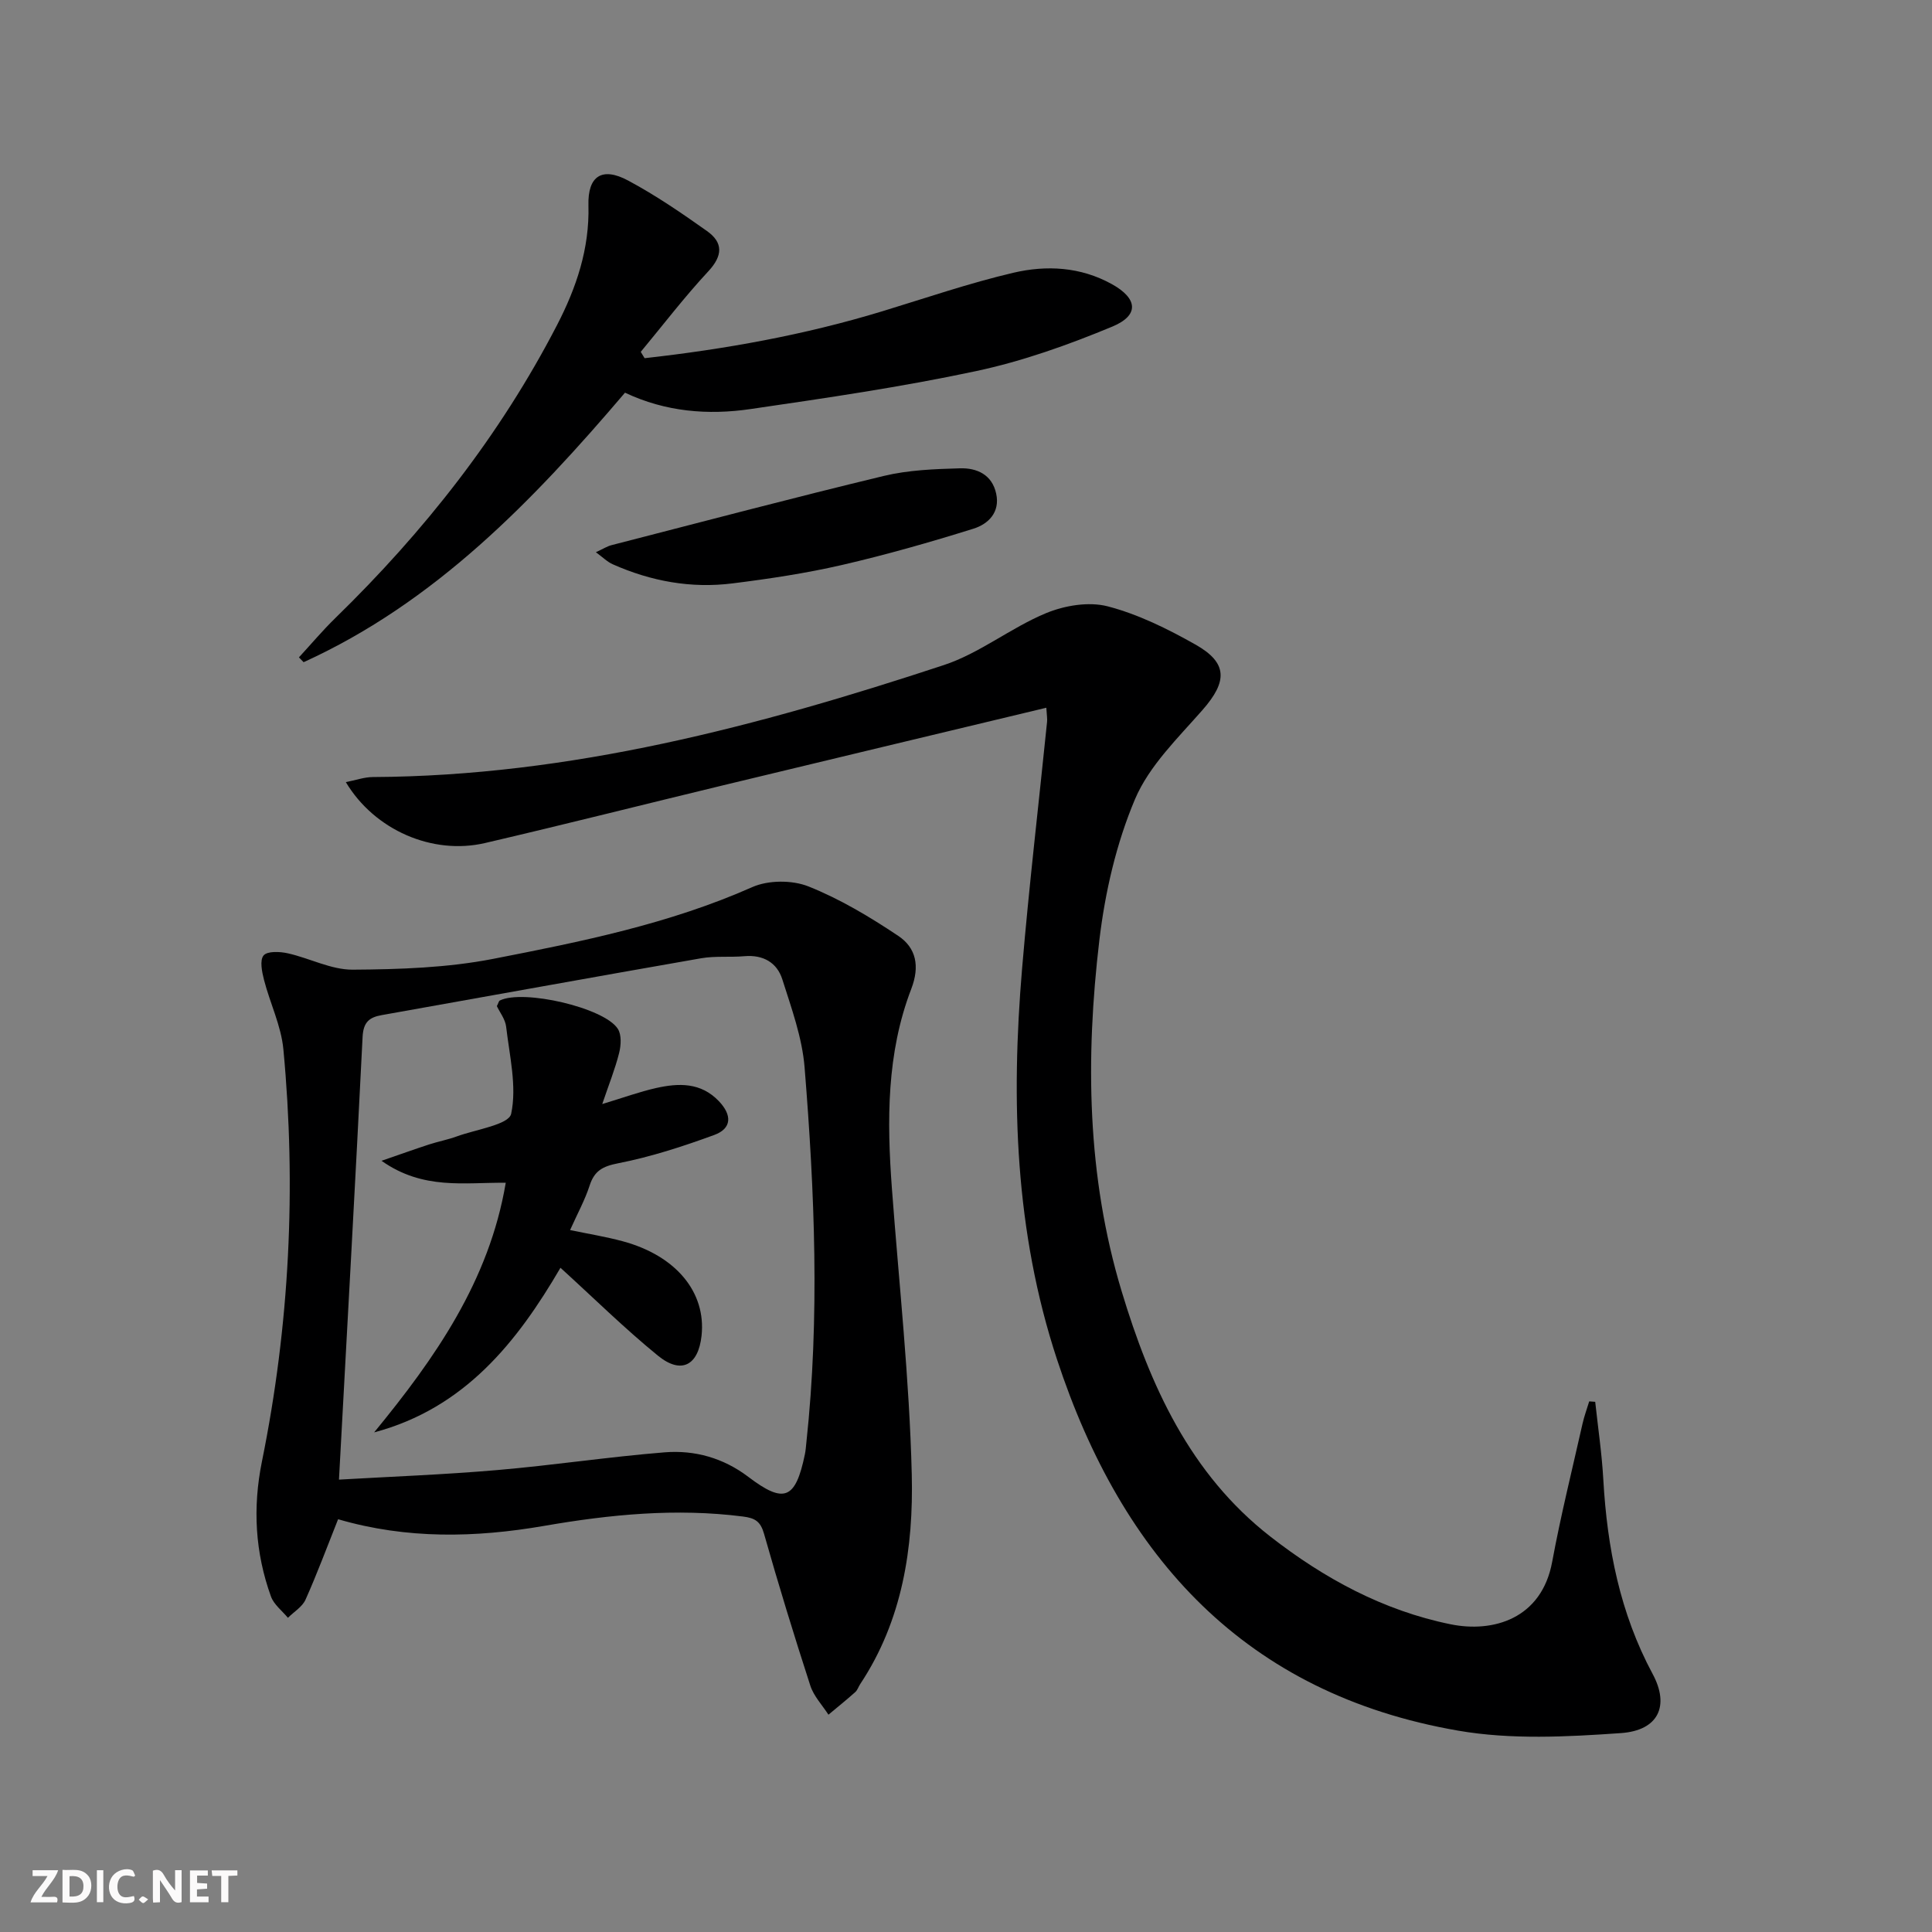
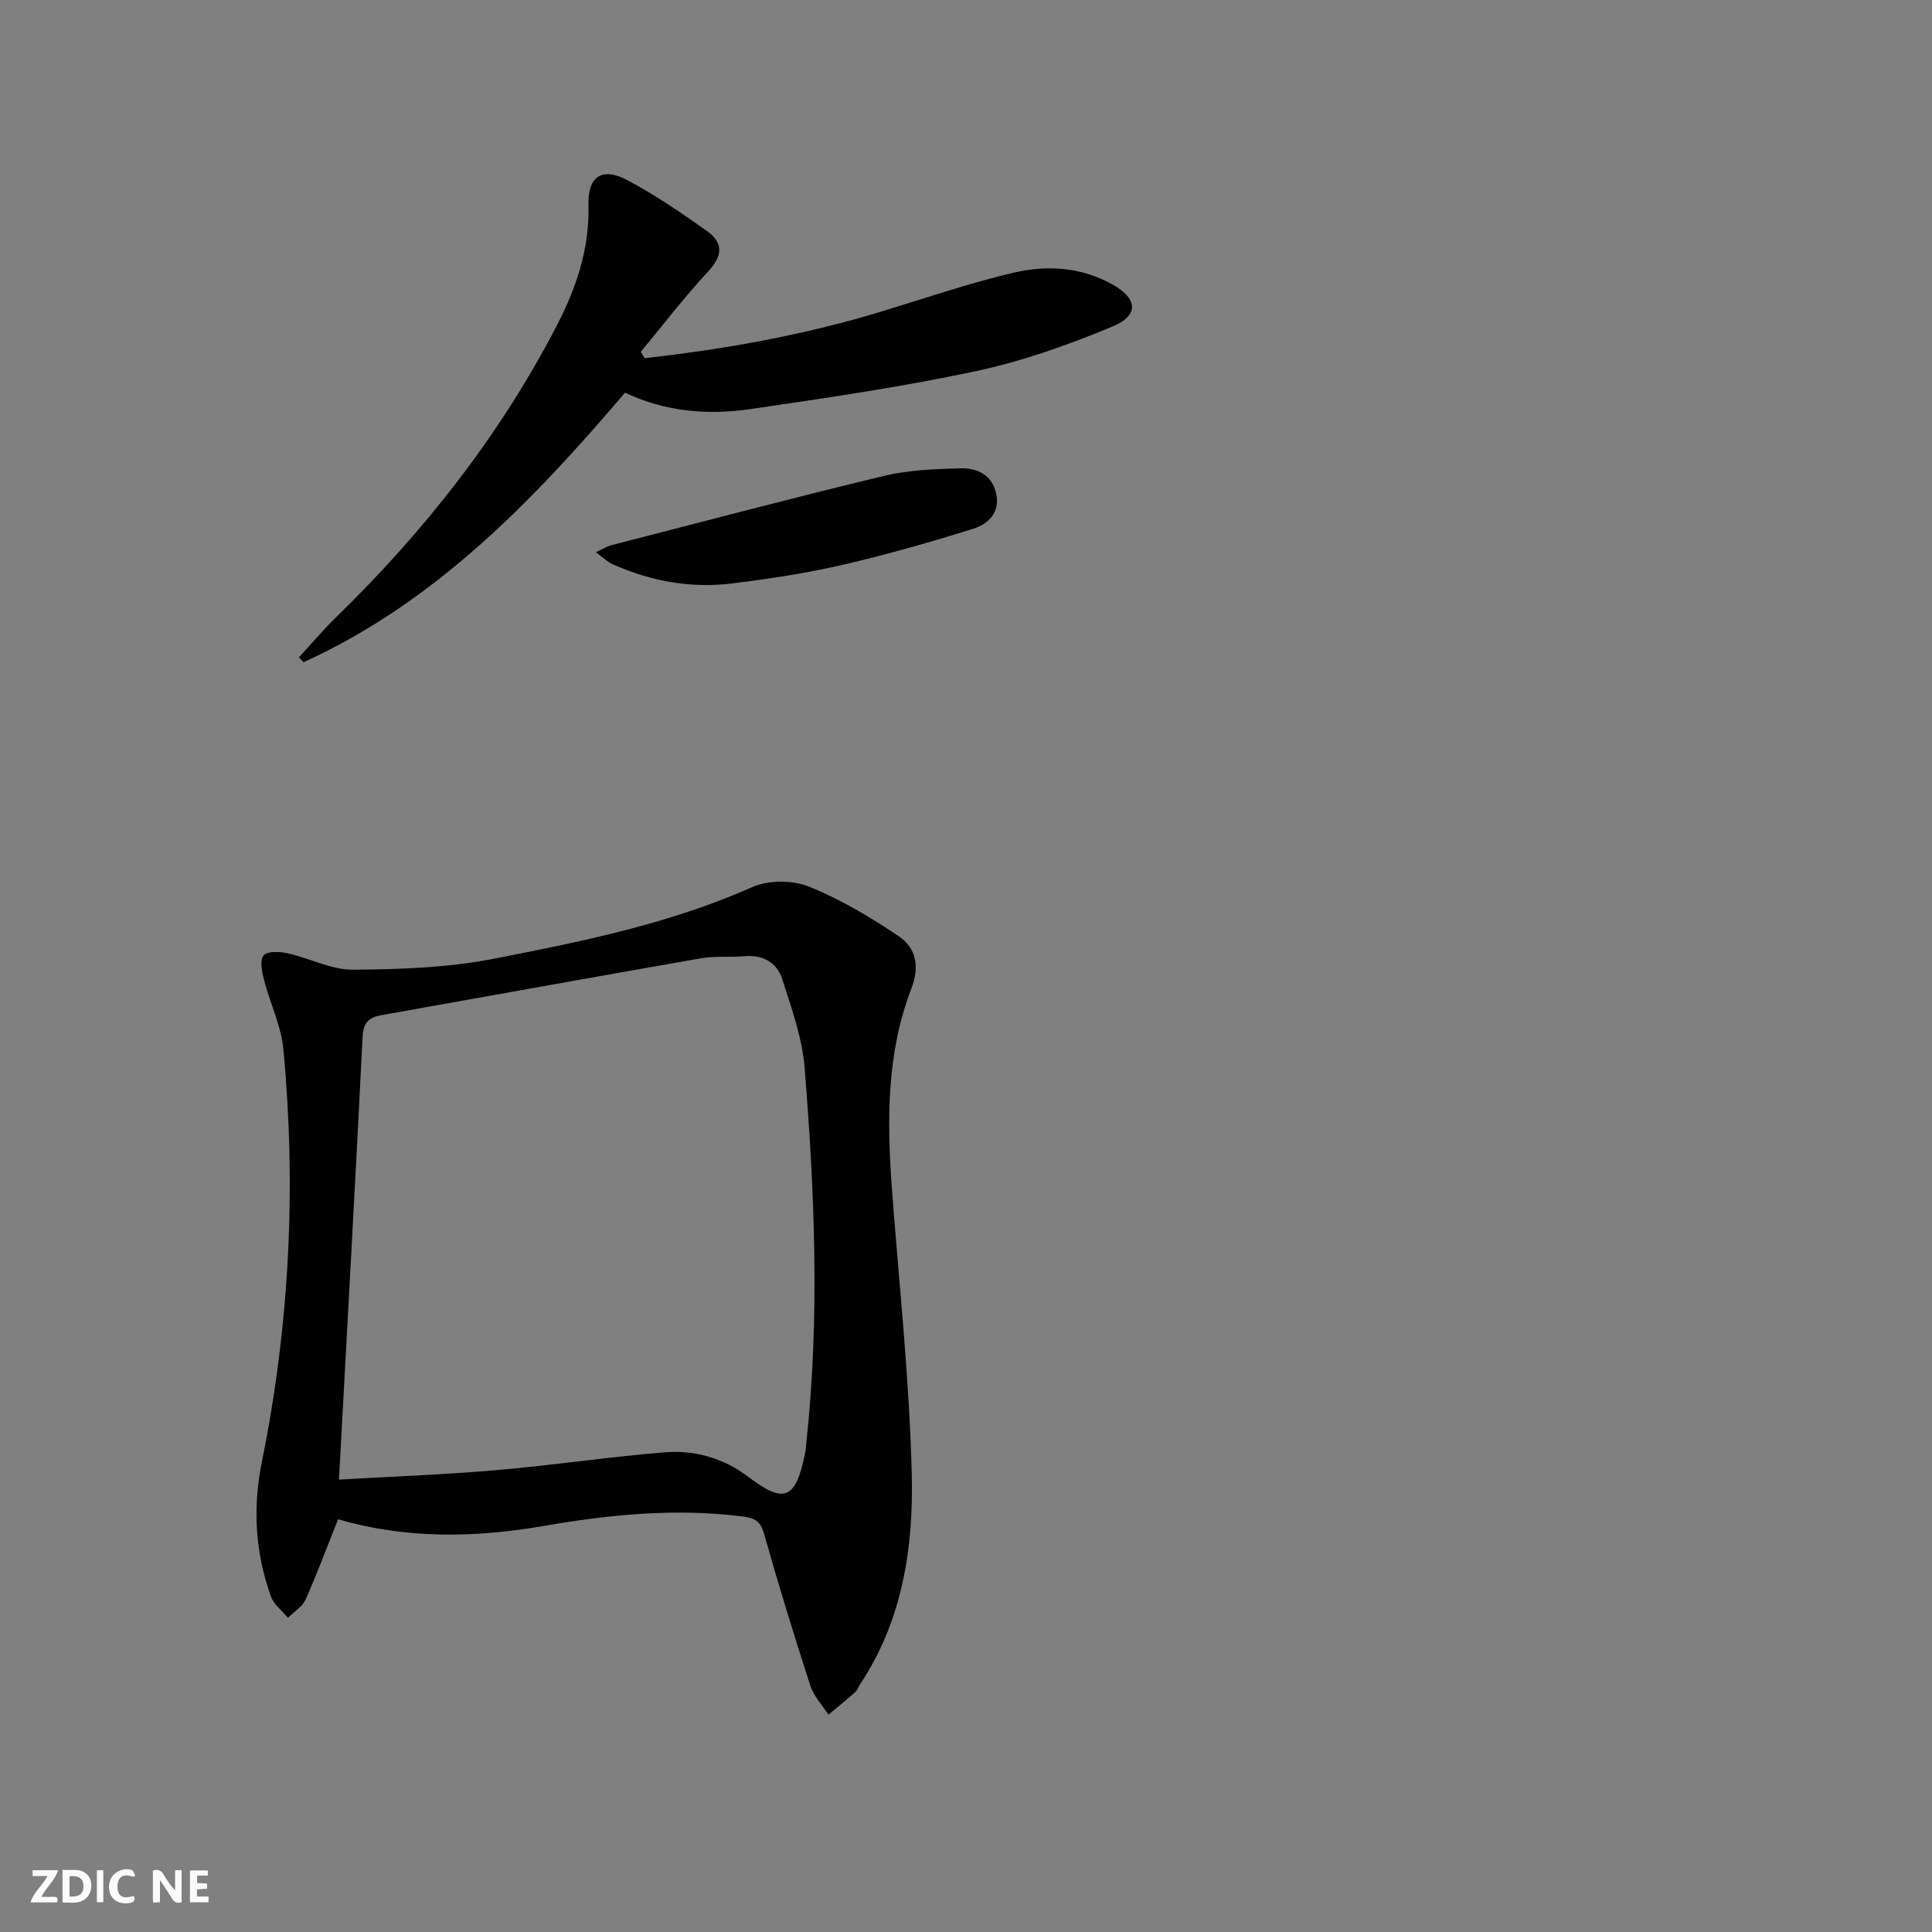
<svg xmlns="http://www.w3.org/2000/svg" enable-background="new 0 0 400 400" viewBox="0 0 400 400">
  <rect x="0" y="0" width="400" height="400" fill="#808080" stroke="none" />
  <g fill="#fbfafa">
    <path d="m37.59 393.81c-.92.31-1.52.05-2-.78-.7-1.2-1.52-2.34-2.47-3.78v4.59c-.55.03-.95.05-1.41.07-.03-.37-.06-.64-.06-.91 0-1.91 0-3.81 0-5.7 1.13-.41 1.77-.03 2.29.91.62 1.11 1.38 2.14 2.31 3.19v-4.2h1.35v6.61z" />
    <path d="m12.94 393.88v-6.75c1.9.19 3.93-.54 5.37 1.29.8 1.01.78 2.88.03 3.97-1.37 1.97-3.4 1.51-5.4 1.49m1.45-1.22c2.04.12 2.92-.58 2.89-2.21-.03-1.51-.98-2.19-2.89-2z" />
    <path d="m11.81 393.87h-5.49c.68-2.18 2.47-3.48 3.51-5.45h-3.08v-1.21h5.29c-.71 2.13-2.44 3.48-3.47 5.51.86 0 1.63.04 2.39-.01.79-.05 1.14.21.85 1.16" />
    <path d="m39.33 393.86v-6.61h3.7v1.07h-2.22v1.52c.68.04 1.34.09 2.07.13v1.07c-.72.05-1.38.09-2.1.14v1.48h2.4v1.19h-3.85z" />
    <path d="m27.71 388.56c-1.15-.3-2.46-.61-3.1.64-.37.73-.41 1.93-.06 2.67.63 1.35 1.99.93 3.17.68.35.94-.01 1.32-.93 1.46-1.62.25-3.05-.27-3.76-1.48-.73-1.25-.6-3.03.31-4.17.88-1.11 2.71-1.7 4-1.16.32.13.44.74.65 1.12-.1.08-.19.16-.28.24" />
-     <path d="m49.15 387.24v1.07c-.59.02-1.17.05-1.87.08v5.44h-1.48v-5.44h-1.85c-.05-.4-.08-.73-.13-1.15z" />
    <path d="m20.06 387.21h1.33v6.62h-1.33z" />
-     <path d="m30.68 393.25c-.49.38-.8.79-1.05.76-.32-.05-.6-.45-.9-.7.26-.24.51-.64.8-.67.29-.04.62.3 1.15.61" />
  </g>
-   <path d="m216.63 146.53c-22.72 5.45-44.8 10.72-66.88 16.05-16.45 3.97-32.85 8.12-49.33 11.96-10.86 2.53-22.87-2.66-28.82-12.61 2.06-.4 3.84-1.05 5.61-1.05 40.88-.21 79.82-10.53 118.22-23.19 7.4-2.44 13.82-7.7 21.09-10.72 3.86-1.61 8.87-2.45 12.79-1.44 6.32 1.64 12.42 4.66 18.16 7.9 6.77 3.81 6.67 7.66 1.51 13.55-5.1 5.82-11.05 11.56-13.98 18.46-3.88 9.16-6.21 19.29-7.39 29.22-2.89 24.42-2.59 48.83 4.61 72.67 5.9 19.55 14.17 37.84 30.77 50.78 11.08 8.64 23.35 15.33 37.34 18.18 8.77 1.79 18.84-1.09 21.03-12.92 1.78-9.62 4.15-19.12 6.3-28.67.35-1.54.91-3.04 1.37-4.56.41.03.83.06 1.24.09.58 5.37 1.38 10.74 1.68 16.12.8 14.1 3.45 27.65 10.22 40.24 3.52 6.55 1.25 11.68-6.59 12.23-11.18.78-22.74 1.39-33.69-.51-44.02-7.62-69.56-35.84-83.06-76.89-8.7-26.44-9.53-53.53-7.22-80.87 1.44-17.05 3.44-34.04 5.17-51.06.08-.62-.05-1.27-.15-2.96z" fill="#000001" />
  <path d="m70 314.54c-2.37 5.94-4.38 11.38-6.75 16.66-.67 1.49-2.4 2.51-3.64 3.75-1.2-1.46-2.9-2.73-3.51-4.41-3.28-9.1-3.81-18.36-1.87-27.95 5.72-28.21 7.14-56.71 4.44-85.35-.46-4.86-2.76-9.52-4-14.33-.43-1.67-.93-4.09-.1-5.09.77-.93 3.36-.82 5-.45 4.52 1 8.97 3.41 13.44 3.39 9.72-.06 19.61-.39 29.11-2.24 18.21-3.55 36.44-7.23 53.62-14.85 3.32-1.47 8.25-1.49 11.63-.15 6.53 2.6 12.72 6.31 18.6 10.24 3.7 2.47 4.51 6.26 2.7 10.98-5.13 13.34-5.05 27.32-4.01 41.34 1.47 19.72 3.63 39.42 4.11 59.17.37 15.14-1.91 30.21-10.66 43.4-.37.55-.57 1.27-1.05 1.69-1.8 1.61-3.69 3.12-5.54 4.67-1.28-1.99-3.04-3.83-3.75-6.01-3.38-10.42-6.59-20.89-9.58-31.43-.73-2.57-1.84-3.27-4.37-3.59-13.86-1.77-27.52-.43-41.17 1.94-14.21 2.45-28.4 2.78-42.65-1.38zm.18-8.2c10.71-.62 21.77-1.03 32.78-1.98 11.57-.99 23.07-2.74 34.64-3.67 6.23-.5 12.16 1.16 17.32 5.07 7.43 5.64 9.78 4.68 11.72-4.64.17-.81.22-1.65.31-2.47 2.79-25.9 1.72-51.81-.37-77.68-.5-6.16-2.72-12.25-4.61-18.21-1.1-3.47-3.98-5.13-7.85-4.79-2.98.26-6.04-.08-8.97.43-22.06 3.85-44.09 7.85-66.13 11.77-2.61.46-3.8 1.5-3.95 4.52-1.5 30.19-3.2 60.38-4.89 91.65z" fill="#000001" />
  <path d="m133.46 74.16c16.66-1.86 33.11-4.81 49.2-9.71 9.03-2.75 17.98-5.83 27.15-7.98 6.84-1.6 13.88-1.24 20.36 2.34 5.36 2.96 5.79 6.45.12 8.81-9.13 3.79-18.59 7.17-28.24 9.22-15.41 3.29-31.05 5.57-46.66 7.85-8.79 1.29-17.57.59-25.99-3.39-19.14 22.48-39.34 43.42-66.54 55.8-.32-.33-.65-.66-.97-1 2.51-2.72 4.9-5.57 7.55-8.15 18.37-17.9 34.08-37.81 45.89-60.65 3.99-7.72 6.74-15.8 6.5-24.77-.17-6.12 2.83-8.04 8.22-5.15 5.68 3.04 11.06 6.72 16.33 10.46 3.35 2.37 3.29 5.08.28 8.32-4.94 5.31-9.36 11.1-14 16.69.26.43.53.87.8 1.31z" fill="#000001" />
  <path d="m123.37 114.33c1.51-.69 2.33-1.23 3.23-1.46 18.78-4.83 37.52-9.79 56.37-14.33 5.1-1.23 10.5-1.43 15.78-1.58 3.46-.1 6.64 1.26 7.5 5.25.84 3.9-1.67 6.3-4.71 7.25-8.99 2.81-18.07 5.4-27.25 7.52-7.43 1.71-15.01 2.85-22.59 3.8-8.59 1.09-16.9-.43-24.81-3.94-1.12-.48-2.04-1.42-3.52-2.51z" fill="#000001" />
-   <path d="m78.99 240.33c4.09-1.41 6.96-2.44 9.87-3.39 1.89-.61 3.86-.98 5.72-1.66 3.97-1.45 10.77-2.42 11.25-4.68 1.21-5.69-.34-12-1.04-18.04-.18-1.54-1.32-2.97-1.92-4.25.32-.62.39-1.06.62-1.17 4.83-2.37 21.63 1.48 24.43 5.88.79 1.24.66 3.42.26 5-.83 3.31-2.12 6.5-3.49 10.56 4.32-1.3 7.69-2.54 11.17-3.32 4.66-1.04 9.23-1.19 12.97 2.72 2.73 2.86 2.74 5.65-.97 7.01-6.48 2.37-13.11 4.53-19.86 5.85-3.25.64-4.93 1.55-5.93 4.63-.96 2.97-2.5 5.76-4.04 9.2 3.71.78 7.35 1.36 10.9 2.32 11.04 2.98 17.29 10.56 16.32 19.55-.67 6.18-4.21 8.07-9.04 4.13-6.93-5.65-13.32-11.96-20.17-18.19-8.97 15.36-19.82 29.08-38.58 34.08 12.61-15.36 23.82-31.35 27.25-51.68-8.56-.1-17.08 1.55-25.72-4.55z" fill="#000001" />
</svg>